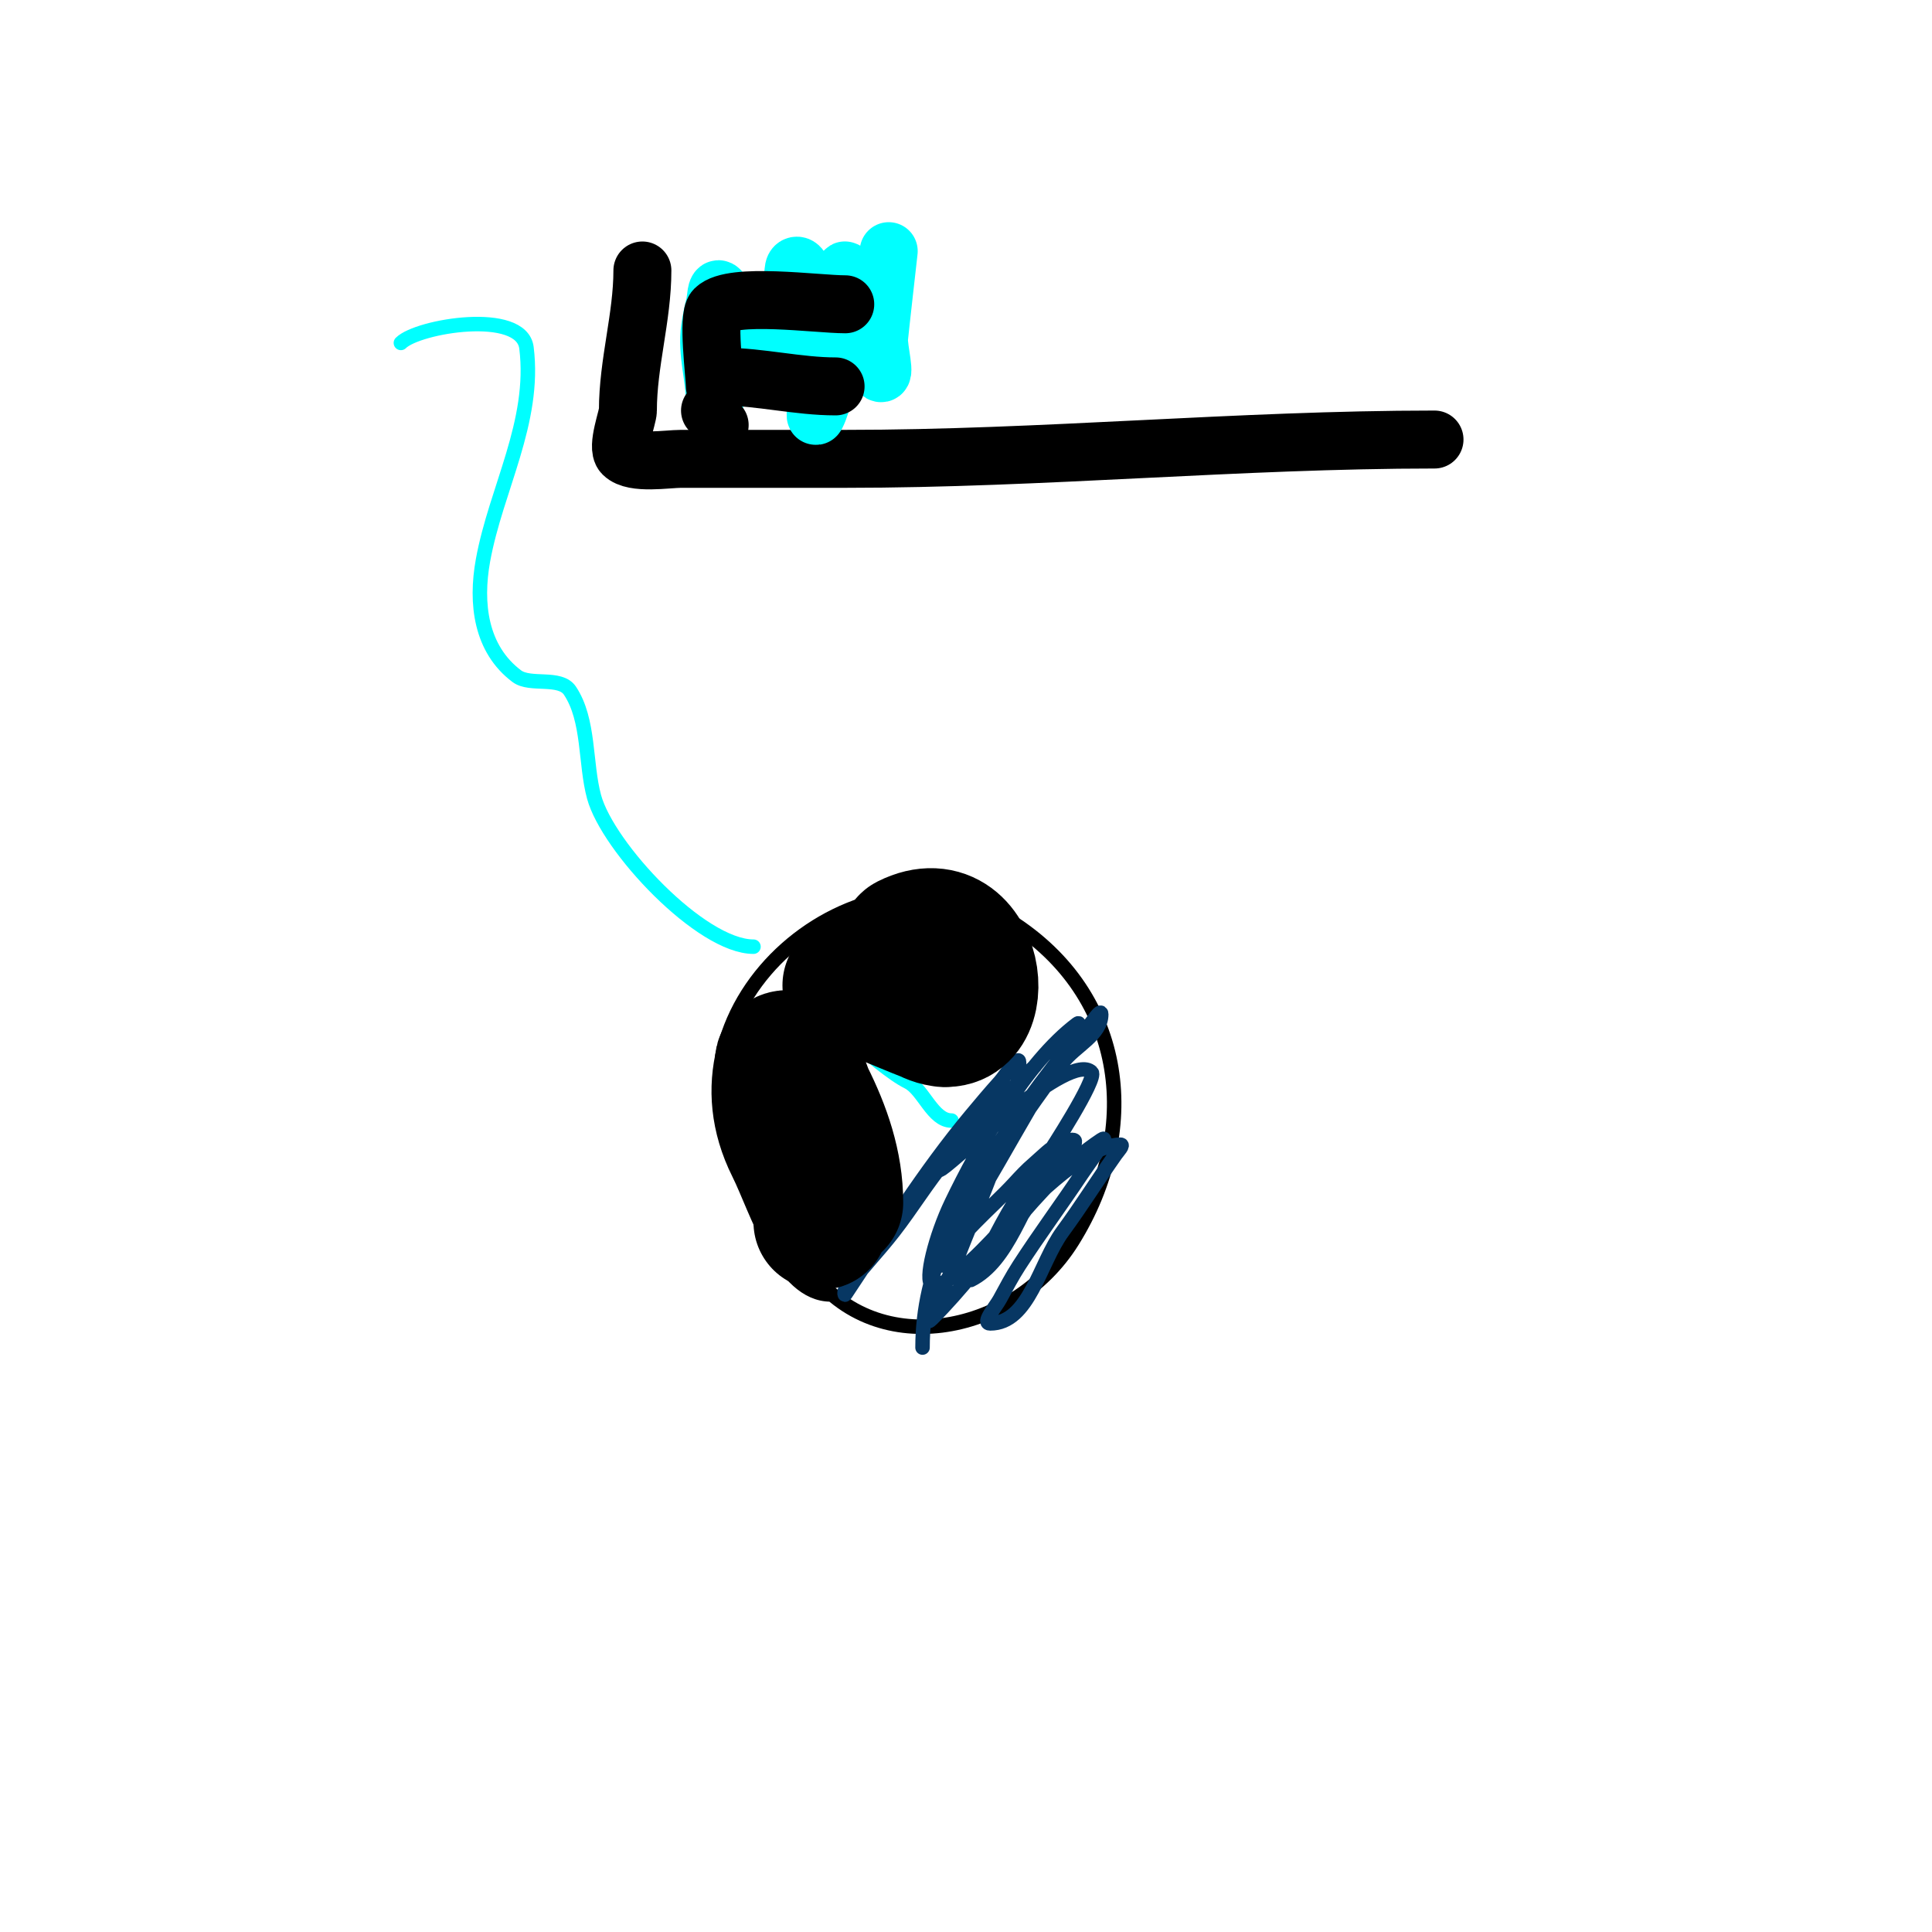
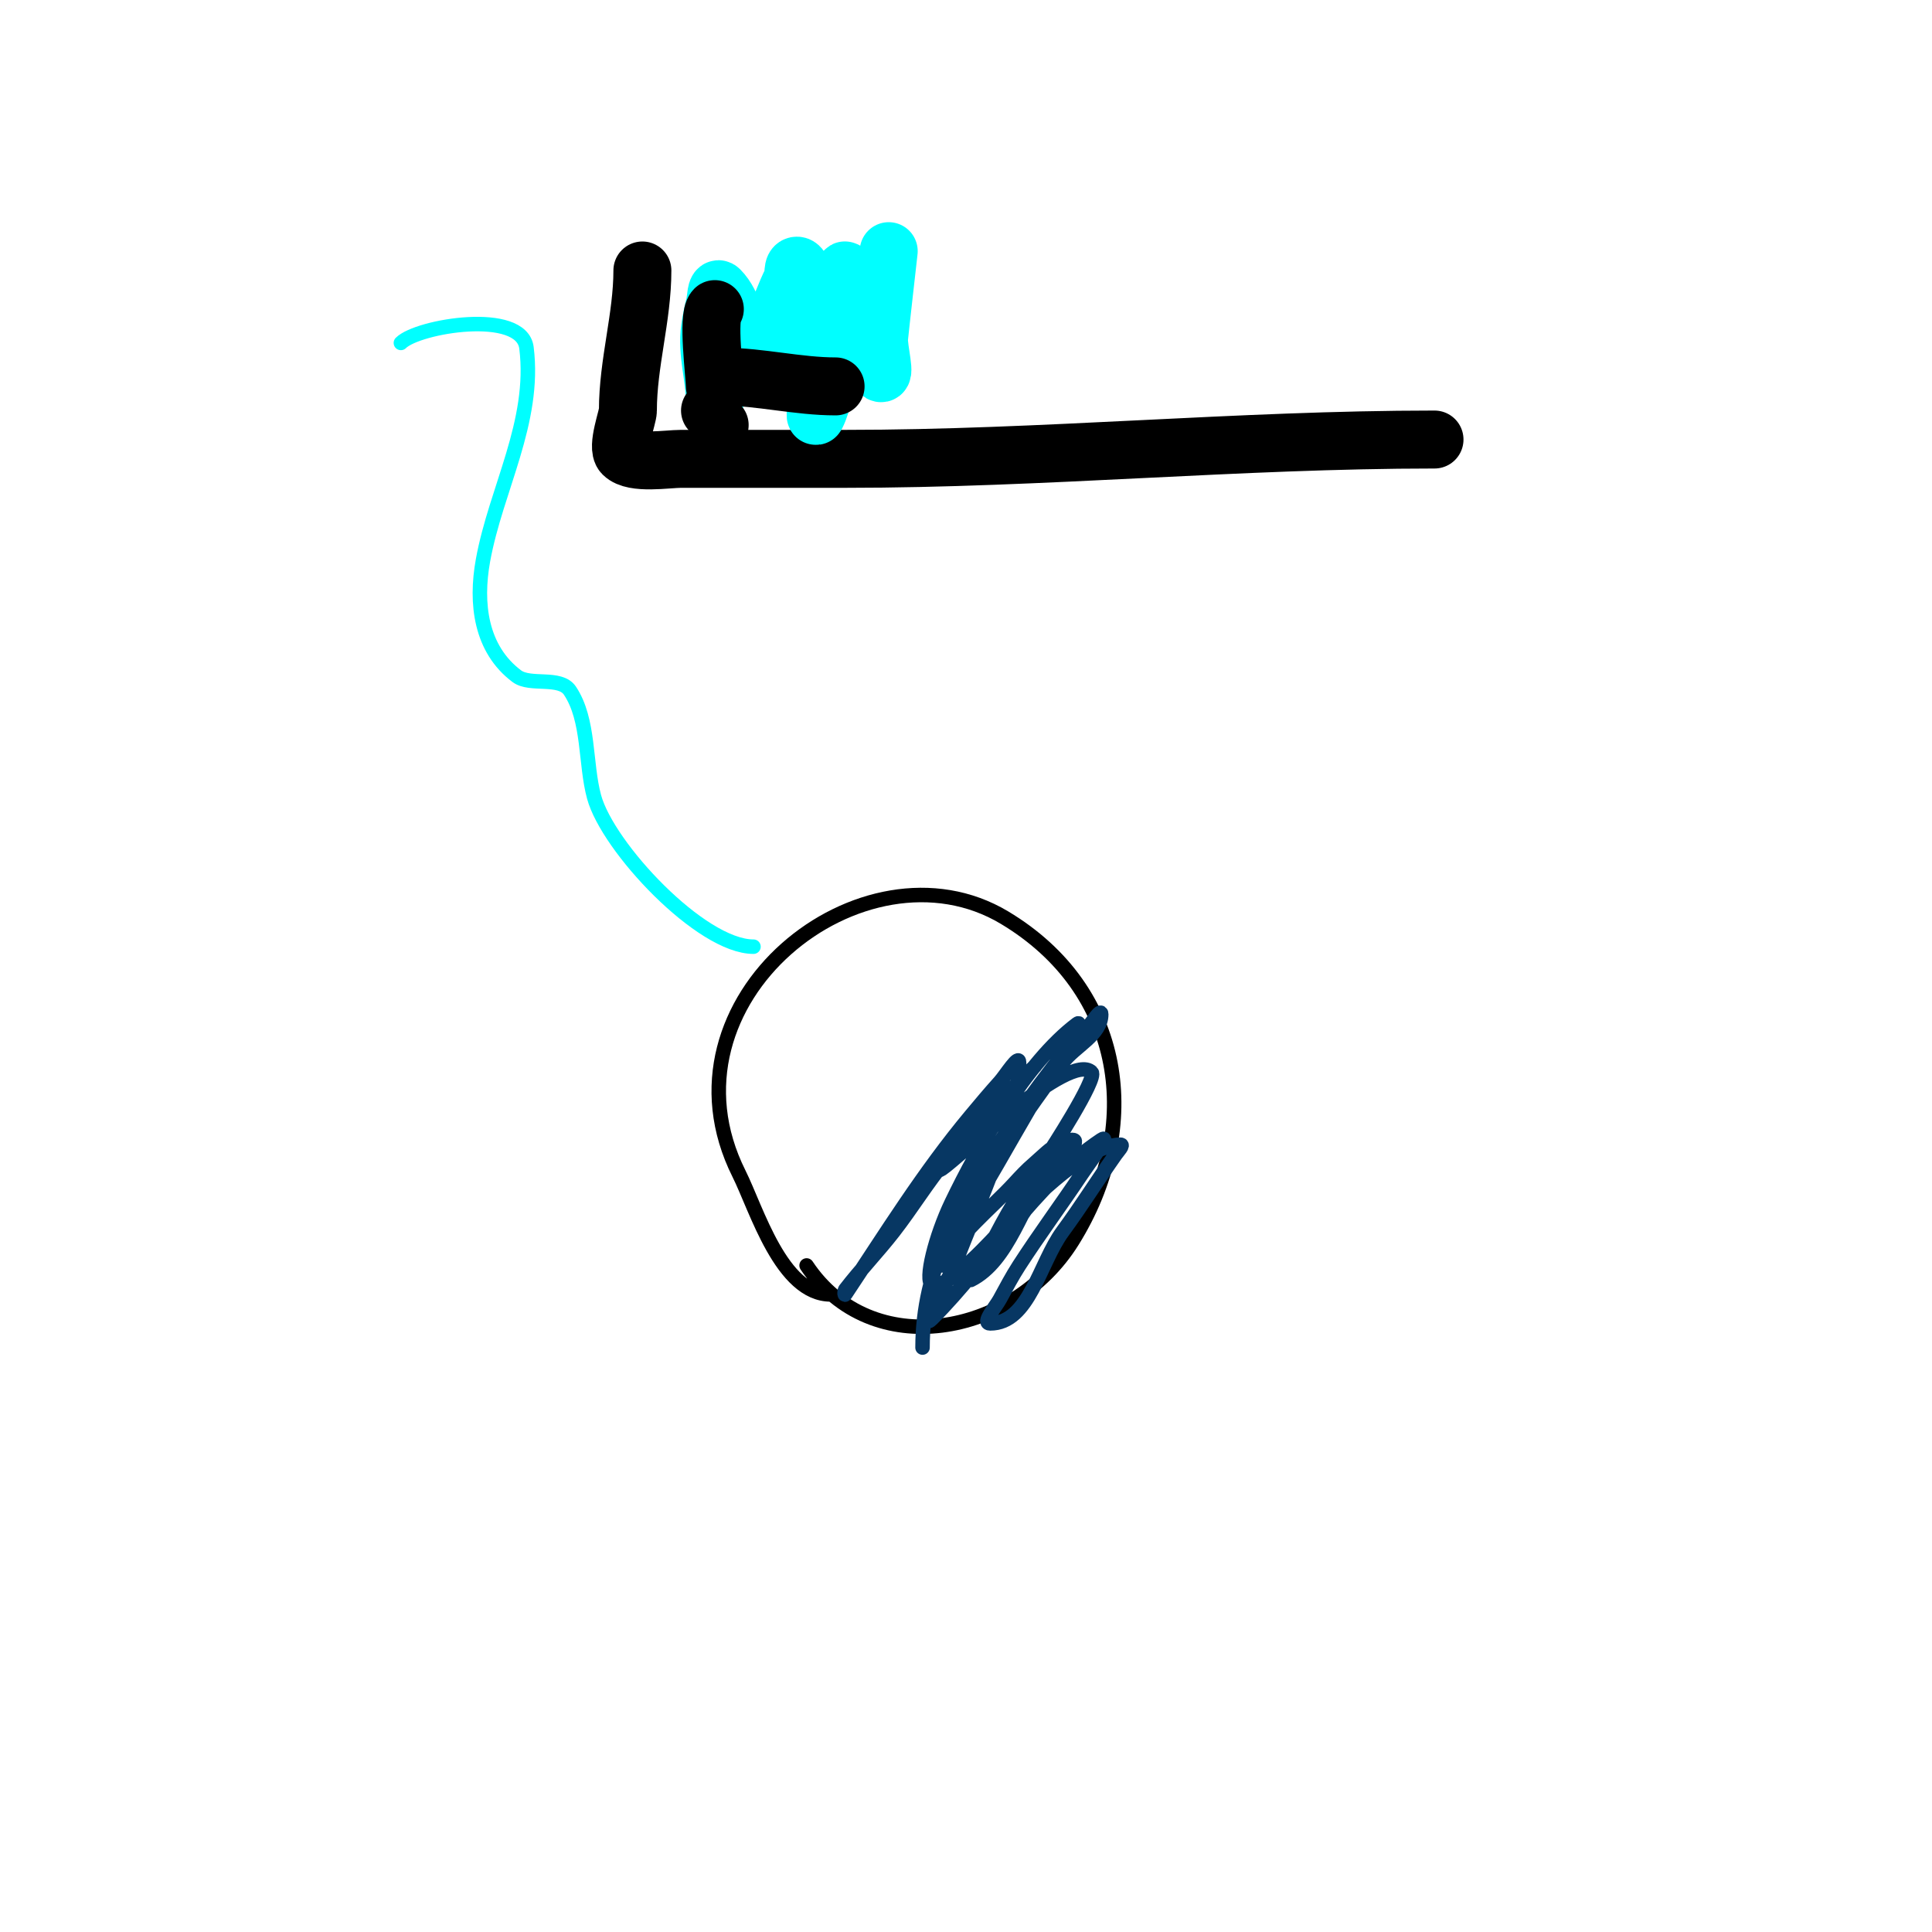
<svg xmlns="http://www.w3.org/2000/svg" viewBox="0 0 400 400" version="1.1">
  <g fill="none" stroke="#00ffff" stroke-width="3" stroke-linecap="round" stroke-linejoin="round">
    <path d="M83,71c3.514,-3.514 24.989,-7.09 26,1c1.929,15.434 -6.32,29.262 -9,44c-1.626,8.943 -0.489,18.383 7,24c2.782,2.086 8.951,-0.074 11,3c4.064,6.095 3.106,15.056 5,22c2.841,10.419 22.126,31 33,31" />
  </g>
  <g fill="none" stroke="#000000" stroke-width="3" stroke-linecap="round" stroke-linejoin="round">
    <path d="M172,268c-10.236,0 -15.348,-17.696 -19,-25c-17.949,-35.898 25.764,-70.541 55,-53c24.802,14.881 28.931,43.111 14,67c-12.292,19.667 -41.572,25.141 -55,5" />
  </g>
  <g fill="none" stroke="#00ffff" stroke-width="3" stroke-linecap="round" stroke-linejoin="round">
-     <path d="M161,208c9.506,0 20.006,12.503 27,16c3.21,1.605 5.096,8 9,8" />
-   </g>
+     </g>
  <g fill="none" stroke="#000000" stroke-width="3" stroke-linecap="round" stroke-linejoin="round">
-     <path d="M166,253c2.115,-3.172 8.17,-15 12,-15c0.012,0 -2.245,7 -3,7c-0.667,0 -0.211,-1.368 0,-2c0.466,-1.397 1.975,-5.05 1,-7c-1.015,-2.03 -8.605,1.93 -10,1c-5.419,-3.613 5.971,-13.058 4,-17c-0.211,-0.422 -0.553,0.851 -1,1c-2.302,0.767 -5.284,3.716 -7,2c-0.471,-0.471 0.667,-2 0,-2c-1.667,0 -2.613,2.075 -4,3c-1.861,1.24 -7.581,4.581 -6,3c2.789,-2.789 7.007,-6.002 11,-7c3.032,-0.758 -4.019,11.962 -3,14c0.824,1.648 4.892,-2.554 6,-2c3.999,2 -0.376,7 4,7c8.335,0 11,-1.429 11,-1c0,2.992 -3.874,6.374 -5,9c-1.052,2.455 0,9.58 0,14" />
-     <path d="M191,197c1.66,-0.83 3.834,-3.083 6,-2c0.752,0.376 -0.707,4.293 0,5c0.422,0.422 13.471,-0.471 12,1c-4.308,4.308 -9.219,7.414 -14,11c-0.377,0.283 -0.789,1.422 -1,1c-1.374,-2.747 3.912,-8.298 -1,-9c-3.323,-0.475 -7.778,0.195 -11,1c-1.333,0.333 -4,2.374 -4,1c0,-0.986 3.621,-4.379 2,-6c-1.179,-1.179 -3.383,-0.404 -5,0c-0.723,0.181 -2.745,1 -2,1c7.737,0 15.22,-2.707 23,-2c2.019,0.184 5.508,-0.967 6,1c0.511,2.043 -2.964,14.982 1,13c2.329,-1.164 -9.622,0.134 -11,-4c-2.251,-6.753 3,-15.996 3,-23c0,-0.333 0.298,-0.851 0,-1c-1.891,-0.945 -14,8 -14,8c0,0 1.216,1.477 2,2c5.478,3.652 13.839,3.893 20,8c3.876,2.584 2,12 2,12c0,0 -0.696,-4.949 -1,-5c-2.959,-0.493 -6,0 -9,0c-3.98,0 -11.425,1.788 -15,0c-5.843,-2.921 4.705,-14.295 12,-7c0.799,0.799 -9.199,-1 -11,-1c-1.491,0 2.586,1.529 4,2c1.924,0.641 4.033,0.508 6,1c3.262,0.815 11.332,5 14,5c1.924,0 -7.479,-10.479 -8,-11c-0.527,-0.527 -0.667,-1.333 -1,-2" />
-   </g>
+     </g>
  <g fill="none" stroke="#073763" stroke-width="3" stroke-linecap="round" stroke-linejoin="round">
    <path d="M195,262c3.132,-6.263 10.392,-11.973 15,-17c1.274,-1.39 2.568,-2.773 4,-4c1.265,-1.085 4.745,-4.491 4,-3c-3.003,6.005 -11,13.236 -11,20c0,1.667 2.143,-2.571 3,-4c1.536,-2.56 7.44,-10.994 9,-13c1.193,-1.534 4.944,-5 3,-5c-2.603,0 -3.438,3.917 -5,6c-5.336,7.114 -8.076,19.038 -16,23c-0.422,0.211 0.766,-0.591 1,-1c1.109,-1.941 1.948,-4.027 3,-6c1.615,-3.028 3.167,-6.098 5,-9c2.173,-3.44 4.743,-6.615 7,-10c0.244,-0.366 10.268,-15.732 9,-17c-4.452,-4.452 -27.587,17.725 -31,20c-2.617,1.744 3.009,-5.566 5,-8c1.055,-1.29 2.779,-1.866 4,-3c3.454,-3.208 6.667,-6.667 10,-10c1.333,-1.333 -2.703,2.631 -4,4c-4.704,4.965 -9.621,9.746 -14,15c-3.969,4.763 -7.193,10.106 -11,15c-3.197,4.11 -6.825,7.873 -10,12c-0.203,0.264 -0.185,1.277 0,1c8.493,-12.739 16.158,-25.189 26,-37c1.967,-2.361 3.944,-4.716 6,-7c1.261,-1.402 4,-5.886 4,-4c0,11.357 -8.858,29.954 -13,41c-1.522,4.057 -8.064,15.064 -5,12c11.727,-11.727 21.006,-27.671 35,-37c2.236,-1.491 -2.509,4.764 -4,7c-4.257,6.385 -8.831,12.557 -13,19c-1.46,2.256 -2.713,4.641 -4,7c-0.86,1.576 -3.795,5 -2,5c8.069,0 10.22,-12.499 15,-19c3.834,-5.214 7.268,-10.712 11,-16c0.43,-0.609 1.745,-2 1,-2c-7.975,0 -20.079,13.386 -25,18c-0,0 -11.119,12.441 -14,11c-1.666,-0.833 0.686,-10.096 4,-17c5.528,-11.516 15.41,-29.058 26,-37c1.193,-0.894 -1.233,2.722 -2,4c-1.383,2.304 -2.599,4.707 -4,7c-4.829,7.903 -9.288,16.026 -14,24c-1.834,3.104 -4.089,5.942 -6,9c-1.424,2.279 -5.202,9.404 -4,7c7.604,-15.207 16.804,-29.405 27,-43c2.561,-3.415 8,-5.731 8,-10c0,-1.414 -2.049,1.954 -3,3c-2.384,2.622 -4.833,5.196 -7,8c-3.507,4.538 -6.891,9.181 -10,14c-9.519,14.755 -17,27.561 -17,44" />
  </g>
  <g fill="none" stroke="#000000" stroke-width="28" stroke-linecap="round" stroke-linejoin="round">
-     <path d="M176,204c2.904,0 19.026,7.974 20,7c0.782,-0.782 -0.87,-1.74 -1,-2c-2.325,-4.651 -7,-6.928 -7,-12c0,-0.667 -0.596,-1.702 0,-2c15.163,-7.582 17.776,21.888 4,15c-1.438,-0.719 -4.051,-3.051 -6,-5" />
-     <path d="M170,253c0,-6.98 -7,-16.927 -7,-27c0,-2.333 -2.333,-7 0,-7c1.349,0 3.465,6.929 4,8c3.429,6.858 6,14.163 6,22" />
-   </g>
+     </g>
  <g fill="none" stroke="#000000" stroke-width="12" stroke-linecap="round" stroke-linejoin="round">
    <path d="M133,56c0,9.686 -3,19.164 -3,29c0,1.296 -2.408,7.592 -1,9c2.183,2.183 9.163,1 12,1c11.333,0 22.667,0 34,0c40.861,0 81.423,-4 122,-4" />
  </g>
  <g fill="none" stroke="#00ffff" stroke-width="12" stroke-linecap="round" stroke-linejoin="round">
    <path d="M148,83c0,-5.052 -1.737,-9.841 -1,-15c0.24,-1.683 0.588,-3.351 1,-5c0.256,-1.023 0.255,-3.745 1,-3c2.905,2.905 3.759,8.278 5,12c0.129,0.387 1.253,5.121 2,4c3.433,-5.15 5.184,-12.368 8,-18c0.471,-0.943 -0.054,-3 1,-3c0.471,0 0.789,0.578 1,1c2.947,5.895 1.093,14.652 2,21c0.333,2.333 1,4.643 1,7c0,0.667 -0.298,2.596 0,2c2.712,-5.424 2.105,-14.184 3,-20c0.481,-3.126 1.586,-6.172 3,-9c0.149,-0.298 -0.298,-1.149 0,-1c7.468,3.734 2.157,16.157 7,21c1.65,1.65 -0.179,-4.674 0,-7c0.09,-1.168 2,-18 2,-18c0,0 -1.68,11.36 -3,14" />
  </g>
  <g fill="none" stroke="#000000" stroke-width="12" stroke-linecap="round" stroke-linejoin="round">
-     <path d="M148,80c0,-2.242 -1.599,-14.401 0,-16c3.535,-3.535 21.119,-1 27,-1" />
+     <path d="M148,80c0,-2.242 -1.599,-14.401 0,-16" />
    <path d="M150,78c7.216,0 15.335,2 23,2" />
    <path d="M147,85c1.252,1.252 0.748,1.748 2,3" />
  </g>
</svg>